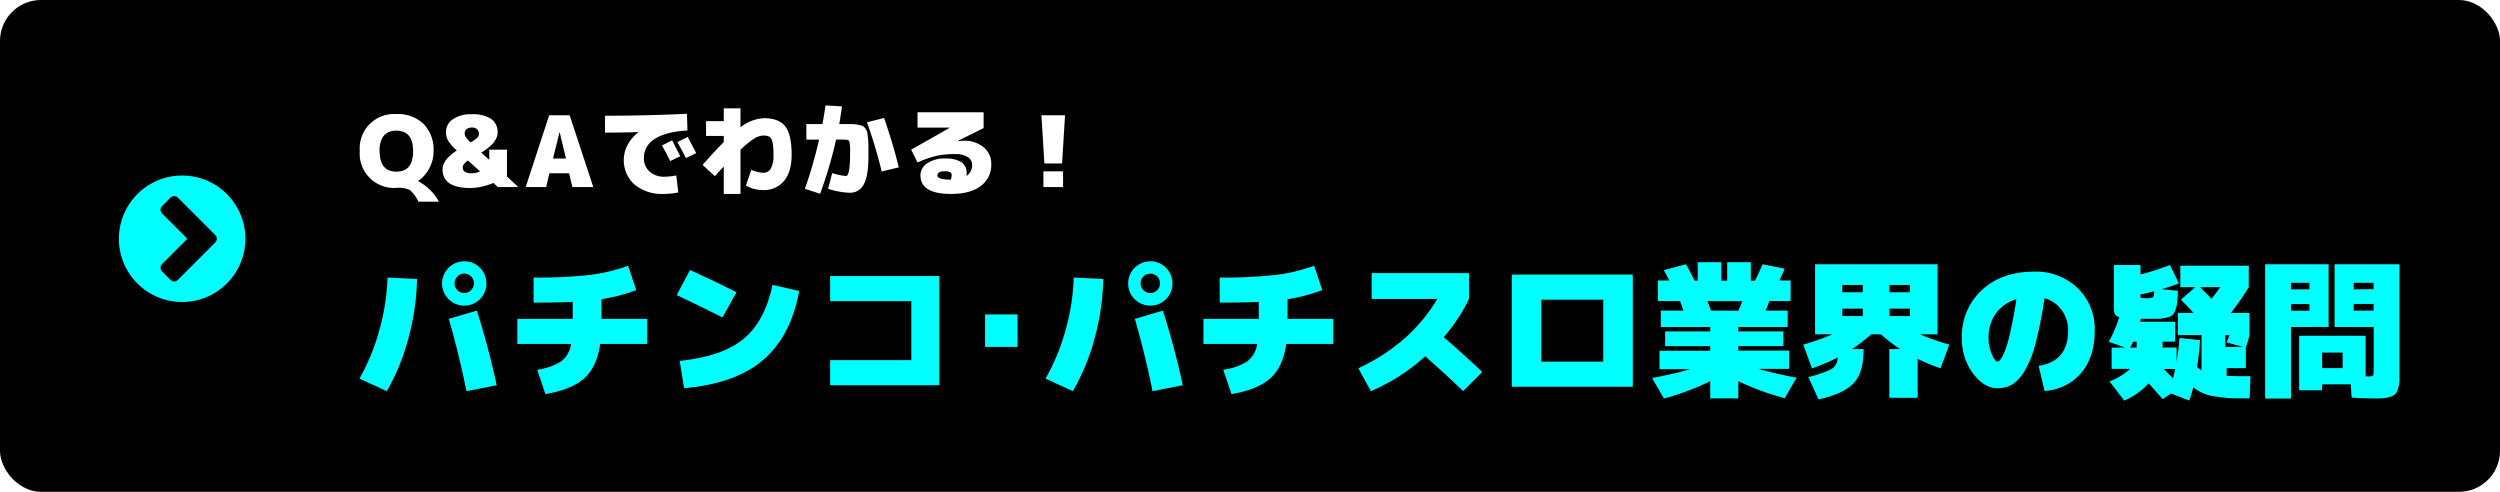
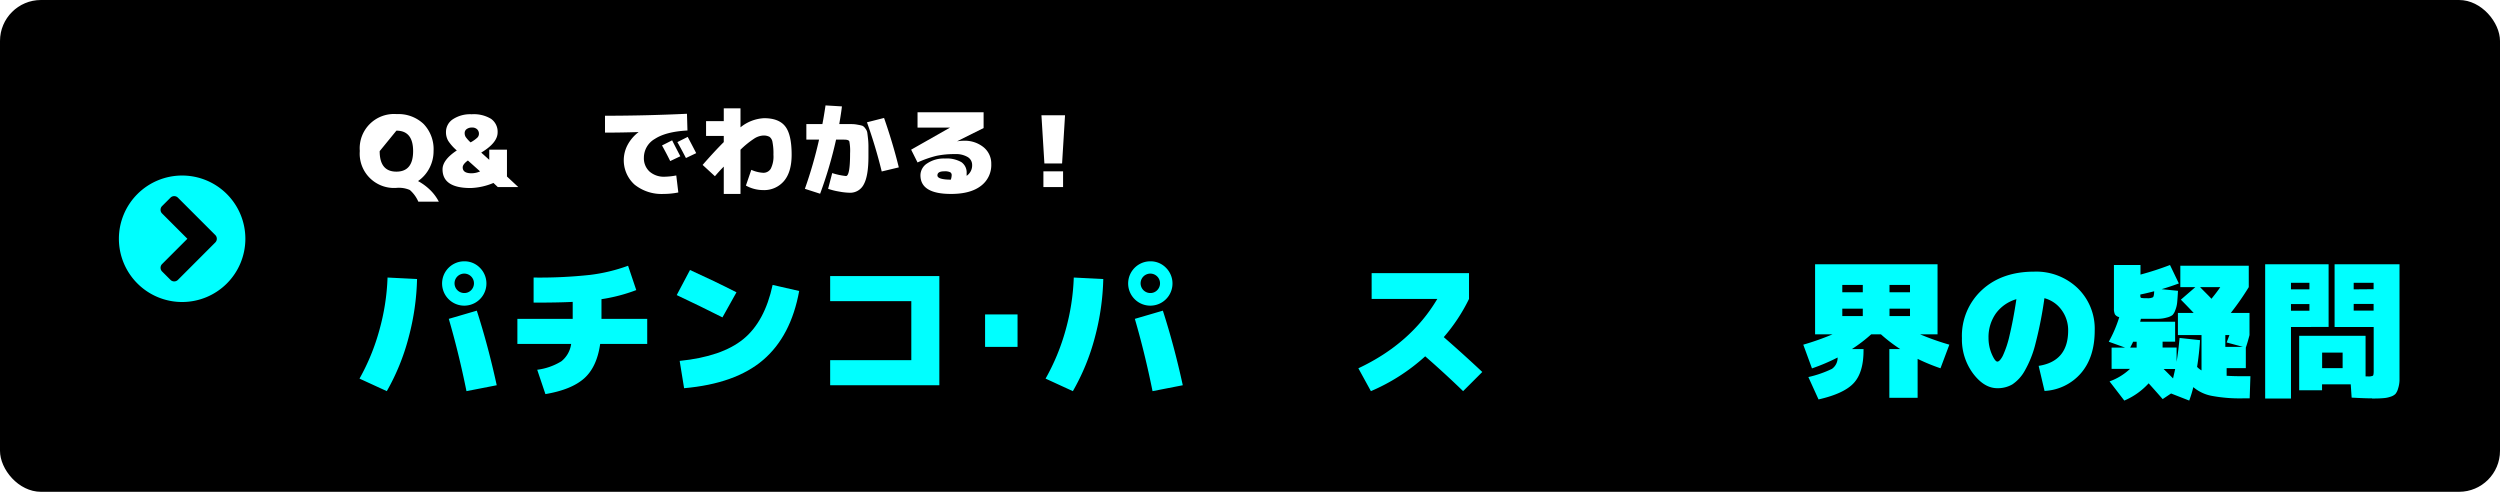
<svg xmlns="http://www.w3.org/2000/svg" viewBox="0 0 610 120">
  <defs>
    <style>.e33bc1bd-d538-4319-9690-9e736aa1a6f3{fill:#fff;}.\34 de8adb2-d24d-4cdf-8c30-e008014b32ed{fill:aqua;}</style>
  </defs>
  <title>アセット 3</title>
  <g id="d9902572-5b9e-4a4a-9909-916151339237" data-name="レイヤー 2">
    <g id="d1194011-3b66-41d9-bf1a-caad93ed47aa" data-name="レイヤー 1">
      <rect width="610" height="120" rx="10" ry="10" />
-       <path class="e33bc1bd-d538-4319-9690-9e736aa1a6f3" d="M102,44.18v0a13.39,13.39,0,0,1,3,2.22,11.07,11.07,0,0,1,2.07,2.8h-5a8.06,8.06,0,0,0-2.07-2.84,6.67,6.67,0,0,0-3.21-.52,8.37,8.37,0,0,1-9-9,8.37,8.37,0,0,1,9-9,8.94,8.94,0,0,1,6.57,2.41,8.88,8.88,0,0,1,2.43,6.59,8.89,8.89,0,0,1-1,4.16A8.63,8.63,0,0,1,102,44.18Zm-9.36-7.3q0,5,4.08,5t4.08-5q0-5-4.08-5T92.59,36.88Z" />
+       <path class="e33bc1bd-d538-4319-9690-9e736aa1a6f3" d="M102,44.18v0a13.39,13.39,0,0,1,3,2.22,11.07,11.07,0,0,1,2.07,2.8h-5a8.06,8.06,0,0,0-2.07-2.84,6.67,6.67,0,0,0-3.21-.52,8.37,8.37,0,0,1-9-9,8.37,8.37,0,0,1,9-9,8.94,8.94,0,0,1,6.57,2.41,8.88,8.88,0,0,1,2.43,6.59,8.89,8.89,0,0,1-1,4.16A8.63,8.63,0,0,1,102,44.18Zm-9.36-7.3q0,5,4.08,5t4.08-5q0-5-4.08-5Z" />
      <path class="e33bc1bd-d538-4319-9690-9e736aa1a6f3" d="M114.82,45.88q-6.84,0-6.84-4.56c0-1.54,1.16-3.07,3.48-4.61a11,11,0,0,1-2.1-2.35,4.22,4.22,0,0,1-.54-2.16,3.7,3.7,0,0,1,1.68-3.1,7.64,7.64,0,0,1,4.56-1.22A8.11,8.11,0,0,1,119.82,29a3.84,3.84,0,0,1,1.6,3.29c0,1.7-1.32,3.34-4,4.94L119.38,39V36.52h4.32v6.55l2.76,2.57h-5l-1.06-1A15.54,15.54,0,0,1,114.82,45.88Zm-.65-6.72c-.85.61-1.27,1.17-1.27,1.68q0,1.44,2.16,1.44a5.12,5.12,0,0,0,2.08-.46Zm.65-4.42a7.72,7.72,0,0,0,1.65-1.16,1.3,1.3,0,0,0,.39-.9,1.48,1.48,0,0,0-.45-1.14,1.71,1.71,0,0,0-1.23-.42,2.1,2.1,0,0,0-1.31.38,1.15,1.15,0,0,0-.49.94,1.79,1.79,0,0,0,.26,1A8.56,8.56,0,0,0,114.82,34.74Z" />
-       <path class="e33bc1bd-d538-4319-9690-9e736aa1a6f3" d="M134.06,42.28l-.79,3.36h-5L134,28.12h5l5.76,17.52h-5.09l-.81-3.36Zm.87-3.6h3.17l-1.56-6.48h0Z" />
      <path class="e33bc1bd-d538-4319-9690-9e736aa1a6f3" d="M155.83,32.22v0q-4.17.14-8.21.14V28.24q9.82,0,20-.48l.12,4.08c-3.52.19-6.17.88-7.95,2.05a5.27,5.27,0,0,0-2.68,4.55,4.39,4.39,0,0,0,1.39,3.43,5.28,5.28,0,0,0,3.65,1.25,16.78,16.78,0,0,0,2.86-.31l.5,4.15a18.32,18.32,0,0,1-3.6.36,10.53,10.53,0,0,1-7.07-2.27,8,8,0,0,1-1.68-9.74A9.64,9.64,0,0,1,155.83,32.22ZM166,38.13l-2.47,1.17q-.93-1.89-2-3.81l2.47-1.25C164.68,35.6,165.36,36.9,166,38.13Zm3.89-.77-2.52,1.2c-.72-1.39-1.41-2.69-2.09-3.89l2.52-1.27Q168.65,35,169.87,37.36Z" />
      <path class="e33bc1bd-d538-4319-9690-9e736aa1a6f3" d="M182,45.28l1.32-3.84a8.2,8.2,0,0,0,2.88.72,2.07,2.07,0,0,0,1.87-1,6.63,6.63,0,0,0,.65-3.41,14.18,14.18,0,0,0-.23-3.06,2,2,0,0,0-.73-1.3,3,3,0,0,0-1.56-.32,4.51,4.51,0,0,0-2.21.77,22,22,0,0,0-3.31,2.69V47.32h-4.08V40.65c-1,1-1.69,1.82-2.16,2.35l-3-2.76c1.86-2.13,3.58-4,5.16-5.57V33.16h-4.32v-3.6h4.32V26.44h4.08v4.63a9.83,9.83,0,0,1,5.76-2.23q3.6,0,5.16,2t1.56,6.9q0,4.23-1.87,6.43a6.33,6.33,0,0,1-5.09,2.21A8.7,8.7,0,0,1,182,45.28Z" />
      <path class="e33bc1bd-d538-4319-9690-9e736aa1a6f3" d="M205.87,30.28h2a7.44,7.44,0,0,1,1.45.16,8.19,8.19,0,0,1,1.11.25,1.78,1.78,0,0,1,.68.62,2.37,2.37,0,0,1,.48.91c.05.26.11.74.19,1.46a17.11,17.11,0,0,1,.12,1.9V38.2q0,4.77-1.16,6.83a3.7,3.7,0,0,1-3.4,2,15.69,15.69,0,0,1-2.61-.29,15.88,15.88,0,0,1-2.67-.67l1-3.84a16.18,16.18,0,0,0,3.36.72q1,0,1-5.52a12.44,12.44,0,0,0-.18-2.93c-.12-.29-.54-.43-1.26-.43H204a101.71,101.71,0,0,1-3.89,13.2l-3.72-1.2a103.89,103.89,0,0,0,3.46-12h-3.1V30.28h3.91c.23-1.12.48-2.64.77-4.56l4,.24c-.11,1-.33,2.46-.65,4.32Zm13.44,10.56-4.17,1a120.77,120.77,0,0,0-3.6-12l4.17-1.06Q217.85,34.92,219.31,40.84Z" />
      <path class="e33bc1bd-d538-4319-9690-9e736aa1a6f3" d="M240,31.24l-6.48,3.24v0a12.35,12.35,0,0,1,1.68-.14A7.27,7.27,0,0,1,240,35.93,5.13,5.13,0,0,1,241.87,40a6.35,6.35,0,0,1-2.57,5.39q-2.56,1.94-7.27,1.93-7.44,0-7.44-4.56a3.45,3.45,0,0,1,1.66-2.9,7.28,7.28,0,0,1,4.34-1.18,7.13,7.13,0,0,1,4,.89,3.07,3.07,0,0,1,1.27,2.71c0,.27,0,.48,0,.62a3.05,3.05,0,0,0,1.34-2.66,2.21,2.21,0,0,0-1.08-1.92A5.62,5.62,0,0,0,233,37.6a21,21,0,0,0-4.49.42,26.25,26.25,0,0,0-4.63,1.62l-1.56-3.12,9.48-5.38v0h-7.92V27.4H240Zm-8,12.6a3.86,3.86,0,0,0,.21-1.08.78.78,0,0,0-.37-.74,3.08,3.08,0,0,0-1.43-.22q-1.68,0-1.68,1T231.94,43.84Z" />
      <path class="e33bc1bd-d538-4319-9690-9e736aa1a6f3" d="M254.11,28.12h5.76l-.72,11.76h-4.32Zm.48,17.52V41.8h4.8v3.84Z" />
      <path class="4de8adb2-d24d-4cdf-8c30-e008014b32ed" d="M94.38,95.44l-6.66-3.06a52.36,52.36,0,0,0,4.84-11.81,54.29,54.29,0,0,0,2-12.85l7.2.36a60.18,60.18,0,0,1-2.07,14.31A53.59,53.59,0,0,1,94.38,95.44Zm22.72-30.1a5.41,5.41,0,1,1-3.82-1.58A5.23,5.23,0,0,1,117.1,65.34ZM121.2,94l-7.38,1.44q-1.87-9.25-4.32-17.64l6.84-2Q119.12,84.43,121.2,94Zm-6.26-23.18a2.37,2.37,0,1,0-1.66.68A2.29,2.29,0,0,0,114.94,70.82Z" />
      <path class="4de8adb2-d24d-4cdf-8c30-e008014b32ed" d="M126.24,83.92V77.8h13.5V73.66q-3.39.18-9.54.18V67.72A113.87,113.87,0,0,0,144,67.07a41.47,41.47,0,0,0,9.25-2.23l2,5.94A40.8,40.8,0,0,1,146.76,73V77.8h11.16v6.12H146.44q-.8,5.65-3.91,8.41t-9.45,3.83l-2-5.94a14.8,14.8,0,0,0,5.9-2.07,6.55,6.55,0,0,0,2.38-4.23Z" />
      <path class="4de8adb2-d24d-4cdf-8c30-e008014b32ed" d="M179.7,71.32l-3.42,6.12Q171,74.77,165.12,72l3.24-6.12Q174.2,68.52,179.7,71.32Zm8.82-1.8L195,71Q193,82,186.23,87.81t-19.31,6.91l-1.08-6.66q10.29-1.05,15.52-5.31T188.52,69.52Z" />
      <path class="4de8adb2-d24d-4cdf-8c30-e008014b32ed" d="M229.2,67.36V94H202.56V87.88h19.8V73.48h-19.8V67.36Z" />
      <path class="4de8adb2-d24d-4cdf-8c30-e008014b32ed" d="M240.36,84.64V76.72h7.92v7.92Z" />
      <path class="4de8adb2-d24d-4cdf-8c30-e008014b32ed" d="M261.78,95.44l-6.66-3.06A52.36,52.36,0,0,0,260,80.57a54.29,54.29,0,0,0,2-12.85l7.2.36a60.18,60.18,0,0,1-2.07,14.31A53.59,53.59,0,0,1,261.78,95.44Zm22.72-30.1a5.41,5.41,0,1,1-3.82-1.58A5.23,5.23,0,0,1,284.5,65.34ZM288.6,94l-7.38,1.44q-1.87-9.25-4.32-17.64l6.84-2Q286.52,84.43,288.6,94Zm-6.26-23.18a2.37,2.37,0,1,0-1.66.68A2.29,2.29,0,0,0,282.34,70.82Z" />
-       <path class="4de8adb2-d24d-4cdf-8c30-e008014b32ed" d="M293.64,83.92V77.8h13.5V73.66q-3.39.18-9.54.18V67.72a113.87,113.87,0,0,0,13.79-.65,41.47,41.47,0,0,0,9.25-2.23l2,5.94A40.8,40.8,0,0,1,314.16,73V77.8h11.16v6.12H313.84q-.79,5.65-3.91,8.41t-9.45,3.83l-2-5.94a14.8,14.8,0,0,0,5.9-2.07,6.55,6.55,0,0,0,2.38-4.23Z" />
      <path class="4de8adb2-d24d-4cdf-8c30-e008014b32ed" d="M334.68,72.94v-6.3h23.76v6.3a42.84,42.84,0,0,1-6.16,9.32q4.8,4.18,9.4,8.5L357,95.44q-4.42-4.29-9.25-8.5a47.25,47.25,0,0,1-13.25,8.5l-3.06-5.58q12.78-6,19.26-16.92Z" />
-       <path class="4de8adb2-d24d-4cdf-8c30-e008014b32ed" d="M376.08,94.36h-7.2V67H398.4V94.36Zm0-6.12H391.2V73.12H376.08Z" />
-       <path class="4de8adb2-d24d-4cdf-8c30-e008014b32ed" d="M436.56,85.54V90h-7.49c2.62.77,5.71,1.49,9.29,2.16l-2.88,5A63,63,0,0,1,424.14,93v4.21H417.3V93A63,63,0,0,1,406,97.24l-2.88-5c3.58-.67,6.67-1.39,9.29-2.16h-7.49v-4.5H417.3V84.46h-11v-3.6h11V79.78H405.24v-4h5.54c-.38-1.06-.67-1.84-.86-2.34h-5.4v-5h2.81c-.43-.89-.89-1.73-1.37-2.52l5.4-1.44a40.35,40.35,0,0,1,2.09,4h.79v-4.5H420v4.5h1.44v-4.5h5.76v4.5h1c.79-1.54,1.41-2.86,1.87-4l5.4,1.08c-.43,1-.86,2-1.3,2.88h2.74v5h-5.18q-.58,1.59-.9,2.34h5.36v4H424.14v1.08h11v3.6h-11v1.08Zm-12.42-9.72c.38-.82.71-1.6,1-2.34h-8.53l.4,1c.21.56.37,1,.46,1.31Z" />
      <path class="4de8adb2-d24d-4cdf-8c30-e008014b32ed" d="M461,97.06V85.18h2.66a37.94,37.94,0,0,1-4.71-3.6h-2.38a37.94,37.94,0,0,1-4.71,3.6h2.84v.36q0,5.33-2.38,7.92t-8.6,4L441.24,92A26.59,26.59,0,0,0,447,90a3.31,3.31,0,0,0,1.38-2.77,47.43,47.43,0,0,1-6.26,2.66L440,84.1a63.26,63.26,0,0,0,7.13-2.52h-4.25V64.48h29.88v17.1h-4.25a63.26,63.26,0,0,0,7.13,2.52l-2.16,5.76a46.91,46.91,0,0,1-5.58-2.3v9.5ZM449.52,71.32h5v-1.8h-5Zm0,4v1.8h5v-1.8Zm11.52-4h5v-1.8h-5Zm0,4v1.8h5v-1.8Z" />
      <path class="4de8adb2-d24d-4cdf-8c30-e008014b32ed" d="M498.84,72.76a98.31,98.31,0,0,1-2.16,11A25.71,25.71,0,0,1,494,90.53a9.56,9.56,0,0,1-3,3.27,7.09,7.09,0,0,1-3.65.92q-3.21,0-5.92-3.58a13.94,13.94,0,0,1-2.72-8.66,15.21,15.21,0,0,1,4.86-11.7q4.86-4.5,12.78-4.5a14.61,14.61,0,0,1,10.57,4,13.78,13.78,0,0,1,4.19,10.35q0,6.51-3.33,10.4a12.58,12.58,0,0,1-8.91,4.36l-1.44-6.12q7.2-1.11,7.2-8.64A8.3,8.3,0,0,0,503,75.6,7.53,7.53,0,0,0,498.84,72.76ZM492,73A9.45,9.45,0,0,0,487,76.47a10,10,0,0,0-1.8,6,9.83,9.83,0,0,0,.79,3.91c.53,1.23,1,1.85,1.37,1.85s.82-.46,1.31-1.39a24.26,24.26,0,0,0,1.66-5C490.9,79.47,491.48,76.5,492,73Z" />
      <path class="4de8adb2-d24d-4cdf-8c30-e008014b32ed" d="M532,70.06V64.84H548.7v5.22a64.17,64.17,0,0,1-4.39,6.3h4.57v5.4q-.46,1.8-.9,3.06v5H543.3v1.87c1.15.07,2.47.11,4,.11h1.8l-.18,5.4h-1.62a37.3,37.3,0,0,1-7.63-.61,9.74,9.74,0,0,1-4.5-2.13,28.76,28.76,0,0,1-1,3.28l-4.43-1.73-2.05,1.37q-1.8-2.06-3.42-3.85a16.94,16.94,0,0,1-5.94,4.21l-3.6-4.68a14.4,14.4,0,0,0,5-3.06h-4.5V84.82h3.31l-4-1.44a31.11,31.11,0,0,0,2.56-6,1.65,1.65,0,0,1-1.07-.7,3.33,3.33,0,0,1-.23-1.42V64.66h6.48V67a73.69,73.69,0,0,0,7.2-2.34l2.16,4.5c-1.44.53-2.84,1-4.21,1.4l4,.4c-.07,1.27-.14,2.22-.2,2.84a6.83,6.83,0,0,1-.45,1.86,3.29,3.29,0,0,1-.7,1.22,3.72,3.72,0,0,1-1.37.6,7.88,7.88,0,0,1-2,.3l-3,0h-1.33l-.18.72h8.53v4.86h-3.06v1.44h3.42v3.49q.47-2.88.72-5.83l5,.54q-.21,3.35-.72,6.52a4.81,4.81,0,0,0,1.08.86V81.76h-5.76v-5.4h3.85q-1.62-1.73-3.13-3.24l3.53-3.06ZM521.34,84.82V83.38h-.86q-.22.51-.72,1.44Zm4.28-13.75c-1.48.38-2.61.65-3.38.79v.36c0,.26.08.42.23.47a7.17,7.17,0,0,0,1.39.07,2.79,2.79,0,0,0,1.46-.23C525.5,72.37,525.6,71.88,525.62,71.07Zm4.61,21.27c0-.07.19-.84.51-2.3h-2.81C528.74,90.83,529.51,91.6,530.23,92.34Zm9.36-19.44c1-1.2,1.68-2.14,2.16-2.84h-4.93C538,71.28,539,72.23,539.59,72.9Zm7.71,11.74-4-1.08c.22-.55.44-1.15.68-1.8h-1v2.88Z" />
      <path class="4de8adb2-d24d-4cdf-8c30-e008014b32ed" d="M559,97.24h-6.3V64.48h15.48v15.3H559Zm0-26.64h4.5V69H559Zm0,3.6v1.62h4.5V74.2Zm19.8,23q-1.77,0-5-.18l-.22-3.24h-7v1.44h-5.58V81.94h16.2v9.9h.54a2.59,2.59,0,0,0,1.24-.16c.13-.11.2-.47.2-1.1V79.78h-9.54V64.48h15.84V90c0,1.22,0,2.18,0,2.88a7.42,7.42,0,0,1-.35,1.94,3.55,3.55,0,0,1-.64,1.3,2.94,2.94,0,0,1-1.21.68,6.54,6.54,0,0,1-1.78.35C580.76,97.22,579.89,97.24,578.76,97.24Zm-7.2-11.16h-5v3.78h5Zm7.56-15.48V69h-4.86V70.6Zm0,3.6h-4.86v1.62h4.86Z" />
      <path class="4de8adb2-d24d-4cdf-8c30-e008014b32ed" d="M44.43,73.69A15.43,15.43,0,1,1,59.87,58.26,15.43,15.43,0,0,1,44.43,73.69Zm8.1-14.53a1.28,1.28,0,0,0,0-1.81l-9.12-9.12a1.28,1.28,0,0,0-1.81,0l-2.05,2.05a1.28,1.28,0,0,0,0,1.81l6.17,6.17-6.17,6.17a1.28,1.28,0,0,0,0,1.81l2.05,2.05a1.28,1.28,0,0,0,1.81,0Z" />
    </g>
  </g>
</svg>